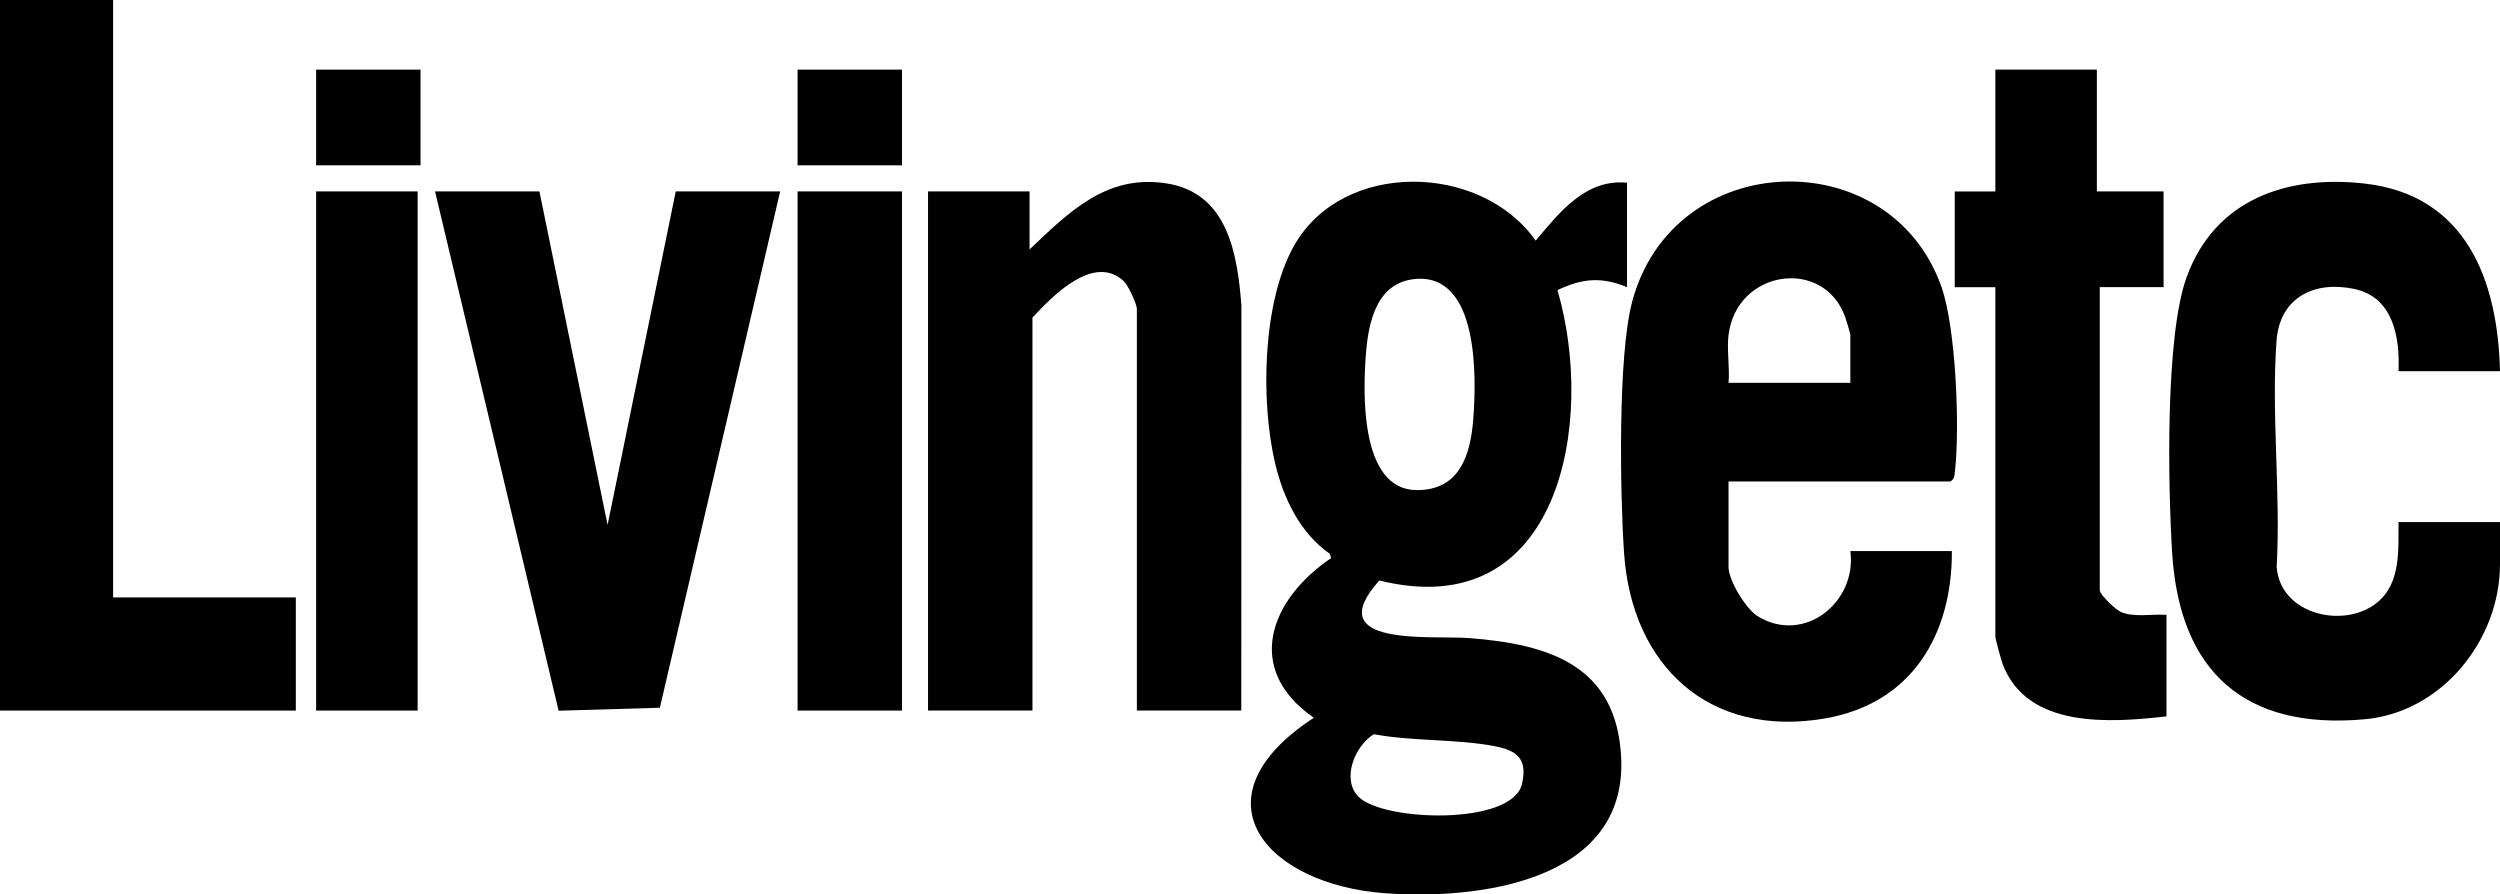
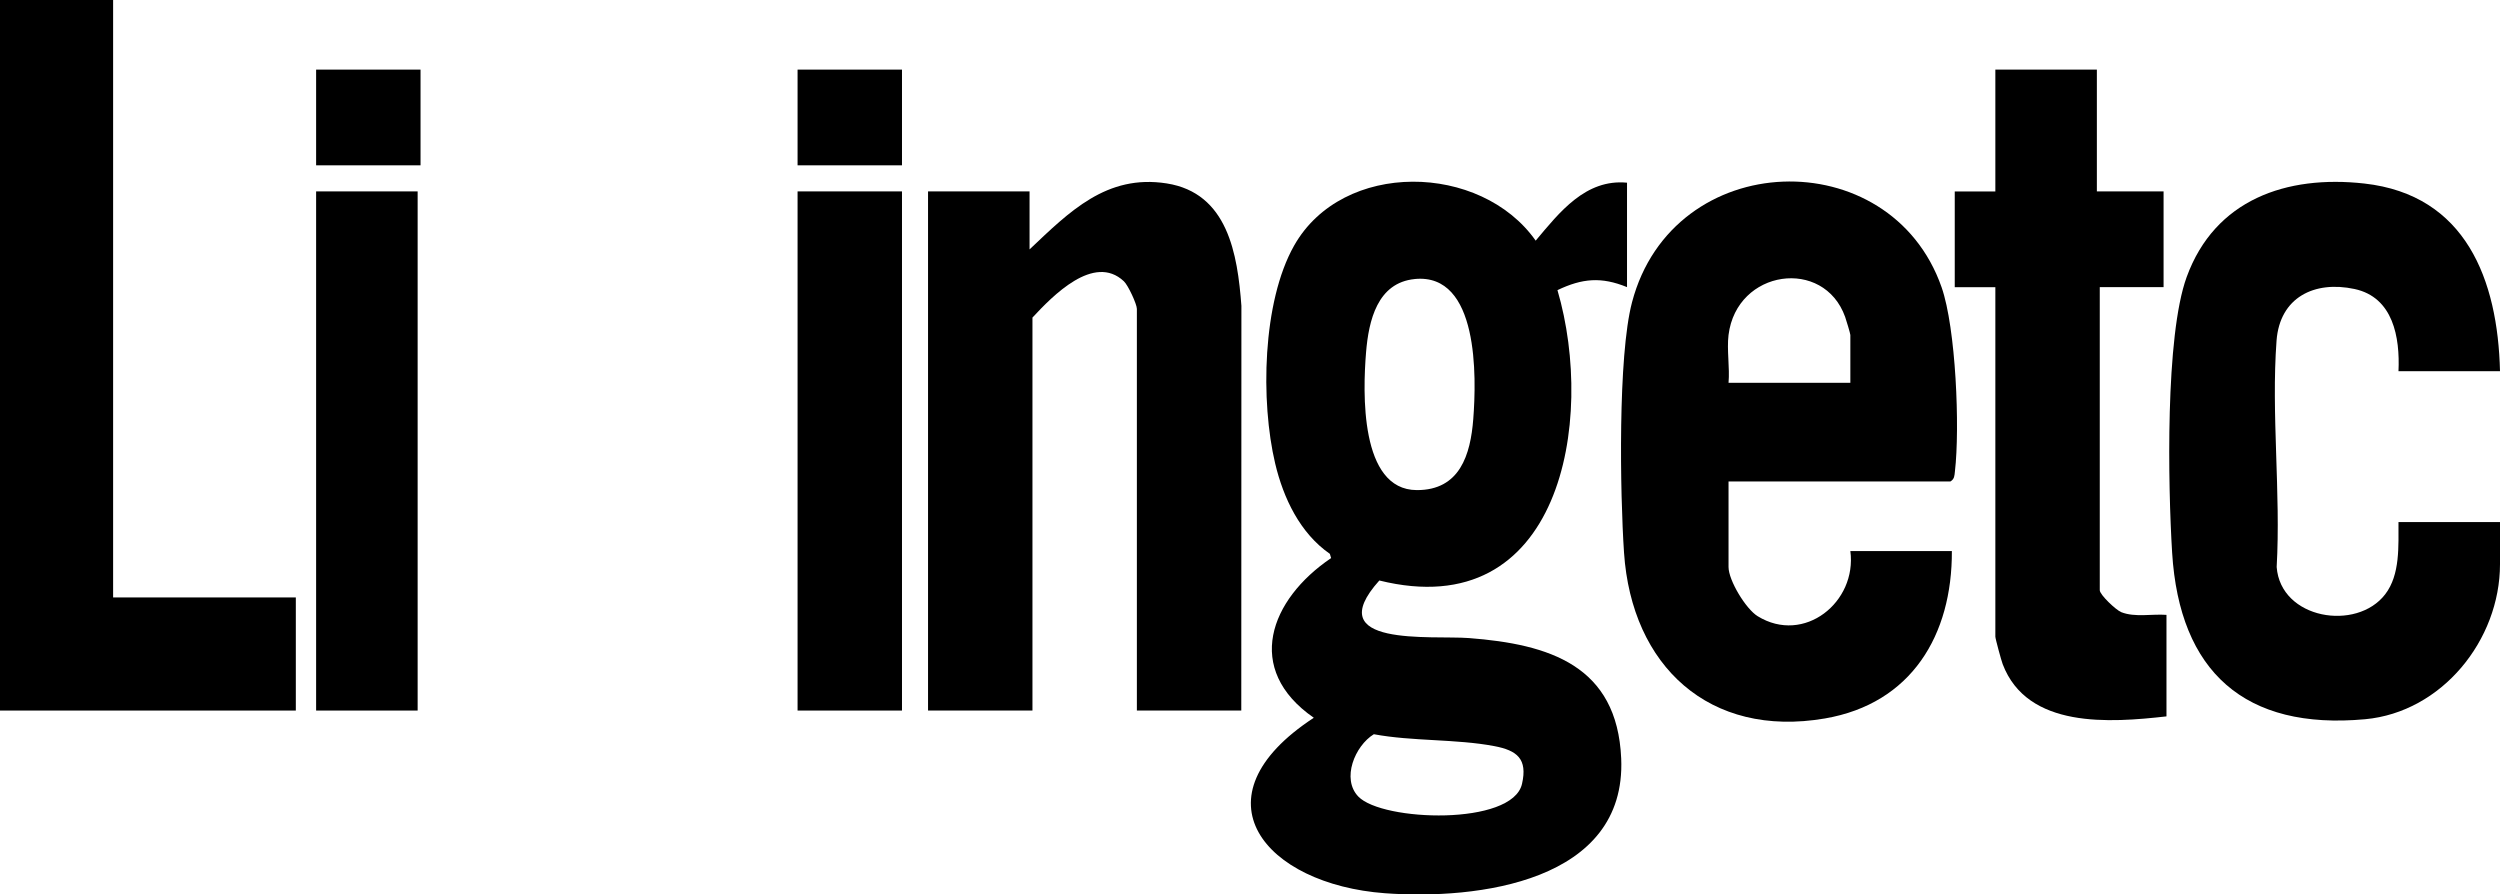
<svg xmlns="http://www.w3.org/2000/svg" id="a" data-name="Layer 1" width="103.433" height="37.007" viewBox="0 0 103.433 37.007">
  <path d="M67.315,7.559v4.32c-1.065-.435-1.852-.364-2.878.125,1.589,5.422.13,13.87-7.37,12.013-2.493,2.776,2.163,2.264,3.708,2.382,3.324.254,6.132,1.133,6.299,4.98.223,5.115-5.964,5.858-9.776,5.577-4.959-.367-8.004-3.947-2.942-7.259-2.903-2.012-1.818-4.894.716-6.607l-.051-.175c-1.234-.856-1.922-2.301-2.263-3.738-.607-2.557-.537-6.678.783-9.014,2.007-3.553,7.727-3.432,9.995-.206.983-1.171,2.065-2.563,3.78-2.398ZM58.531,11.545c-1.543.152-1.905,1.713-2.013,3.036-.133,1.625-.266,5.685,2.097,5.696,1.785.008,2.225-1.463,2.339-2.94.133-1.724.24-6.055-2.424-5.793ZM56.198,32.956c.993,1.033,6.374,1.216,6.772-.523.238-1.039-.206-1.385-1.145-1.564-1.575-.3-3.389-.194-4.985-.492-.785.482-1.347,1.846-.642,2.579Z" />
  <path d="M71.515,19.919v3.54c0,.551.713,1.733,1.205,2.035,1.92,1.183,4.116-.58,3.835-2.695h4.2c.016,3.475-1.671,6.311-5.253,6.926-4.781.821-7.997-2.17-8.311-6.861-.164-2.456-.258-8.12.331-10.358,1.691-6.425,10.691-6.677,12.808-.621.592,1.693.762,5.82.551,7.621-.02.175-.015.309-.186.414h-9.179ZM71.515,13.859c-.076.613.056,1.351,0,1.98h5.04v-1.98c0-.056-.173-.627-.215-.745-.88-2.471-4.487-1.973-4.825.745Z" />
  <path d="M51.356,29.398h-4.32V12.779c0-.195-.362-.978-.538-1.142-1.239-1.165-2.957.614-3.782,1.502v16.259h-4.32V7.919h4.2v2.4c1.642-1.553,3.185-3.12,5.671-2.731,2.534.397,2.934,2.931,3.094,5.066l-.005,16.744Z" />
  <path d="M103.433,15.359h-4.2c.064-1.402-.217-3.058-1.818-3.402-1.665-.357-3.093.349-3.227,2.137-.225,3.019.179,6.315.005,9.365.162,2.16,3.304,2.673,4.49,1.129.627-.816.545-2.005.55-2.989h4.2v1.74c0,3.149-2.409,6.126-5.582,6.418-4.968.457-7.679-1.955-7.983-6.892-.17-2.764-.292-8.954.603-11.408,1.168-3.199,4.129-4.224,7.349-3.864,4.203.47,5.522,3.986,5.613,7.766Z" />
  <polygon points="4.68 0 4.68 24.718 12.239 24.718 12.239 29.398 0 29.398 0 0 4.68 0" />
-   <polygon points="22.318 7.919 25.138 21.72 27.958 7.919 32.278 7.919 27.301 29.281 23.112 29.405 17.999 7.919 22.318 7.919" />
  <path d="M86.754,2.88v5.04h2.76v3.96h-2.64v12.539c0,.188.671.822.891.909.565.223,1.269.066,1.869.111v4.2c-2.332.263-5.756.522-6.777-2.162-.056-.146-.303-1.053-.303-1.137v-14.459h-1.68v-3.96h1.68V2.88h4.2Z" />
  <rect x="32.998" y="7.919" width="4.32" height="21.479" />
  <rect x="13.079" y="7.919" width="4.2" height="21.479" />
  <rect x="13.079" y="2.88" width="4.32" height="3.96" />
  <rect x="32.998" y="2.88" width="4.32" height="3.96" />
</svg>